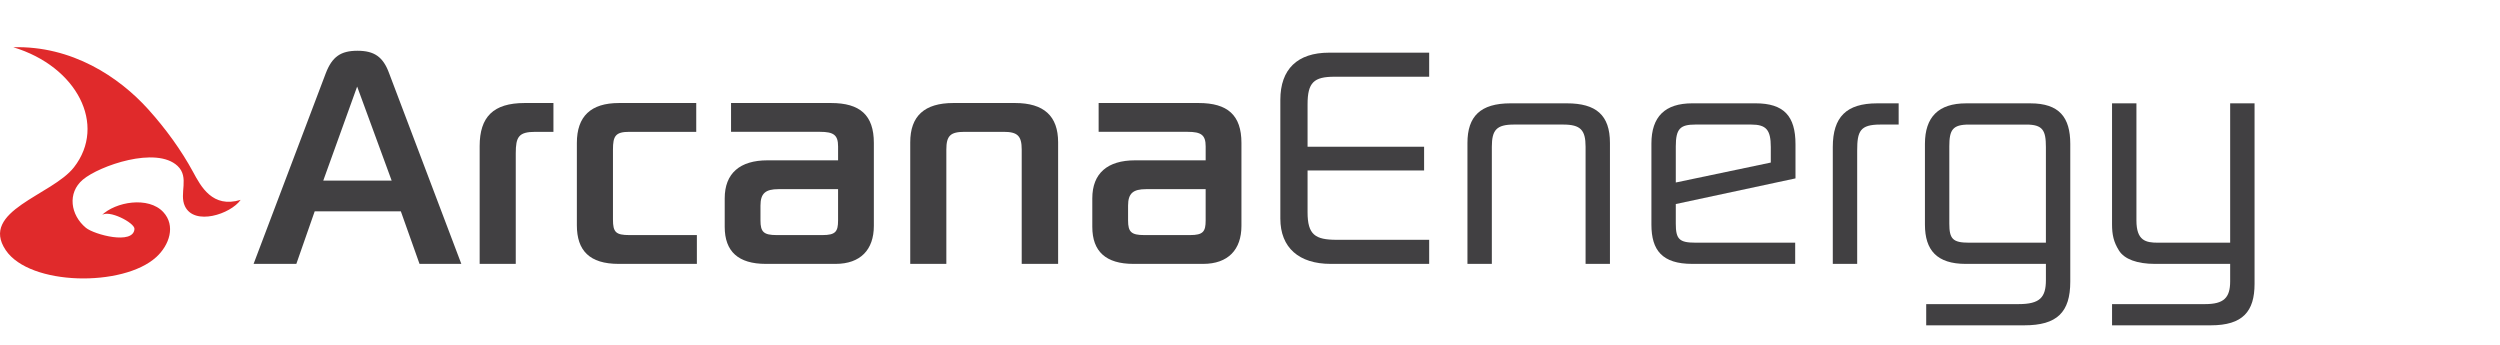
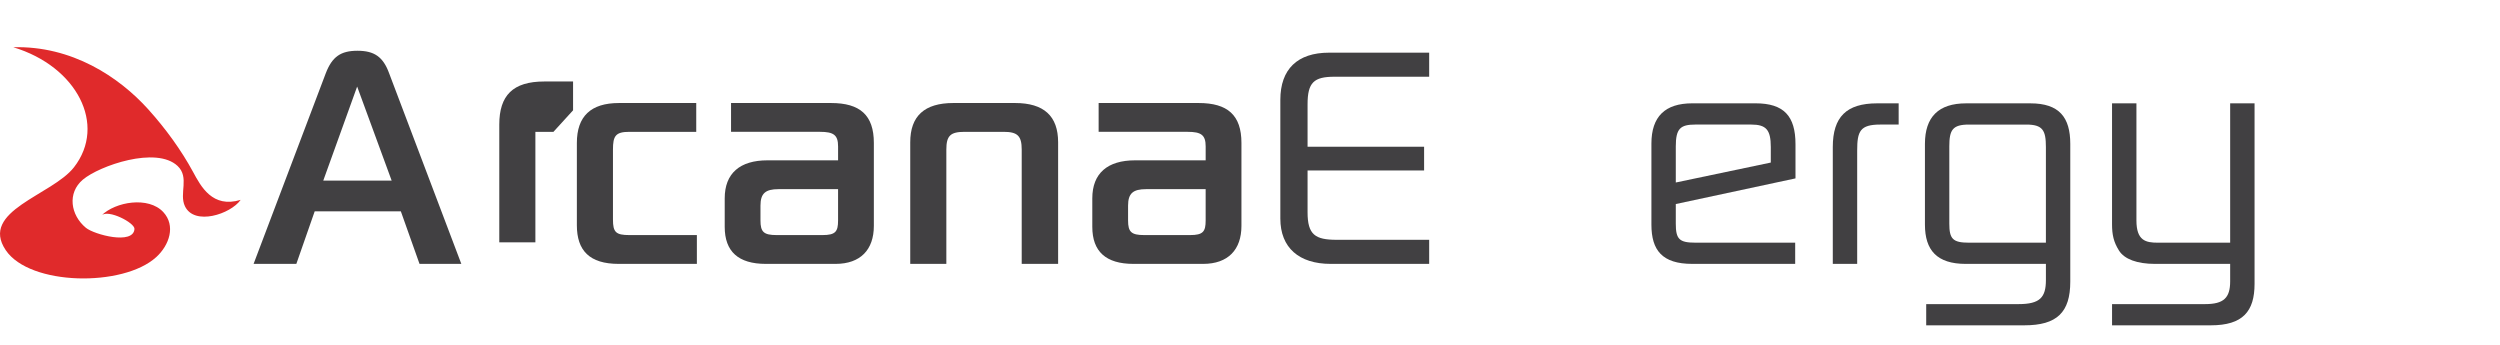
<svg xmlns="http://www.w3.org/2000/svg" id="a" width="86.354mm" height="11.904mm" viewBox="0 0 244.782 33.744">
  <defs>
    <style>.b{fill:#414042;}.b,.c{stroke-width:0px;}.c{fill:#e02a2b;}</style>
  </defs>
  <path class="c" d="m15.287,25.182c-3.231,2.94-12.366,2.81-14.723-.681-2.607-3.858,4.543-5.379,6.679-8.124,3.233-4.153.29-9.873-5.944-11.752,5.727-.16,10.348,2.901,13.203,6.066,1.721,1.91,3.251,4.023,4.395,6.134.772,1.426,1.899,3.59,4.666,2.744-.983,1.395-4.538,2.567-5.46.616-.585-1.237.471-2.817-.717-3.937-2.085-1.964-7.659-.021-9.274,1.341-1.542,1.3-1.211,3.47.298,4.716.798.658,4.655,1.706,4.755.112.038-.598-2.58-1.959-3.231-1.323,1.383-1.355,4.609-1.887,6.053-.329,1.231,1.327.606,3.231-.699,4.418Z" />
  <path class="b" d="m41.075,25.838l-1.829-5.147h-8.434l-1.798,5.147h-4.186l7.068-18.666c.621-1.612,1.458-2.202,3.102-2.202,1.643,0,2.511.589,3.1,2.202l7.07,18.666h-4.094Zm-6.107-17.363l-3.318,9.209h6.697l-3.379-9.209Z" />
-   <path class="b" d="m54.188,12.909h-1.768c-1.644,0-1.922.496-1.922,2.108v10.821h-3.535v-11.534c0-2.853,1.333-4.217,4.403-4.217h2.821v2.821Z" />
+   <path class="b" d="m54.188,12.909h-1.768v10.821h-3.535v-11.534c0-2.853,1.333-4.217,4.403-4.217h2.821v2.821Z" />
  <path class="b" d="m68.232,23.017v2.821h-7.658c-2.853,0-4.093-1.302-4.093-3.782v-8.062c0-2.604,1.364-3.907,4.124-3.907h7.565v2.821h-6.542c-1.364,0-1.612.403-1.612,1.736v6.853c0,1.24.278,1.52,1.612,1.52h6.604Z" />
  <path class="b" d="m71.577,10.087h9.798c2.821,0,4.186,1.178,4.186,3.907v8.123c0,2.325-1.302,3.721-3.751,3.721h-6.822c-2.697,0-4.03-1.209-4.03-3.628v-2.79c0-2.45,1.488-3.721,4.186-3.721h6.915v-1.364c0-1.116-.435-1.427-1.768-1.427h-8.713v-2.821Zm10.48,8.434h-5.83c-1.27,0-1.767.403-1.767,1.612v1.457c0,1.116.31,1.427,1.581,1.427h4.496c1.272,0,1.52-.342,1.52-1.427v-3.069Z" />
  <path class="b" d="m103.603,25.838h-3.565v-11.193c0-1.333-.403-1.736-1.767-1.736h-3.814c-1.395,0-1.798.372-1.798,1.736v11.193h-3.535v-11.906c0-2.573,1.395-3.845,4.217-3.845h6.046c2.822,0,4.217,1.272,4.217,3.845v11.906Z" />
  <path class="b" d="m107.569,10.087h9.798c2.821,0,4.186,1.178,4.186,3.907v8.123c0,2.325-1.302,3.721-3.752,3.721h-6.82c-2.698,0-4.031-1.209-4.031-3.628v-2.79c0-2.45,1.488-3.721,4.186-3.721h6.914v-1.364c0-1.116-.434-1.427-1.767-1.427h-8.713v-2.821Zm10.479,8.434h-5.828c-1.272,0-1.768.403-1.768,1.612v1.457c0,1.116.31,1.427,1.581,1.427h4.496c1.27,0,1.519-.342,1.519-1.427v-3.069Z" />
  <path class="b" d="m139.936,25.838h-9.644c-3.1,0-4.93-1.581-4.93-4.434v-11.627c0-3.007,1.675-4.62,4.775-4.62h9.798v2.356h-9.271c-2.016,0-2.636.558-2.636,2.697v4.155h11.41v2.326h-11.41v4.093c0,2.201.744,2.697,2.853,2.697h9.054v2.356Z" />
-   <path class="b" d="m157.637,25.838h-2.388v-11.472c0-1.643-.496-2.17-2.201-2.17h-4.807c-1.705,0-2.17.527-2.17,2.17v11.472h-2.388v-11.844c0-2.604,1.272-3.876,4.217-3.876h5.519c2.853,0,4.217,1.147,4.217,3.876v11.844Z" />
  <path class="b" d="m175.802,17.467l-11.72,2.511v1.923c0,1.519.341,1.86,1.923,1.86h9.767v2.077h-10.077c-2.945,0-4-1.333-4-3.845v-7.938c0-2.636,1.334-3.938,4-3.938h6.201c2.76,0,3.906,1.24,3.906,3.999v3.349Zm-2.418-1.55v-1.52c0-1.705-.465-2.201-1.922-2.201h-5.457c-1.488,0-1.923.403-1.923,2.14v3.534l9.302-1.953Z" />
  <path class="b" d="m185.905,12.196h-1.798c-1.984,0-2.264.651-2.264,2.542v11.1h-2.388v-11.441c0-2.945,1.334-4.278,4.341-4.278h2.108v2.077Z" />
  <path class="b" d="m202.708,27.575c0,3.008-1.302,4.278-4.495,4.278h-9.612v-2.077h9.054c2.077,0,2.667-.651,2.667-2.356v-1.581h-7.845c-2.821,0-4-1.333-4-3.845v-7.906c0-2.636,1.333-3.969,4.031-3.969h6.294c2.821,0,3.906,1.364,3.906,3.969v13.487Zm-2.387-3.813v-9.364c0-1.643-.31-2.201-1.923-2.201h-5.612c-1.611,0-1.922.527-1.922,2.14v7.565c0,1.488.341,1.86,1.922,1.86h7.535Z" />
  <path class="b" d="m206.798,31.853v-2.077h9.116c1.829,0,2.449-.62,2.449-2.232v-1.705h-7.349c-1.768,0-3.008-.465-3.534-1.302-.527-.838-.683-1.551-.683-2.574v-11.844h2.388v11.472c0,1.984.931,2.171,2.077,2.171h7.101v-13.643h2.388v17.673c0,2.698-1.147,4.061-4.279,4.061h-9.674Z" />
</svg>